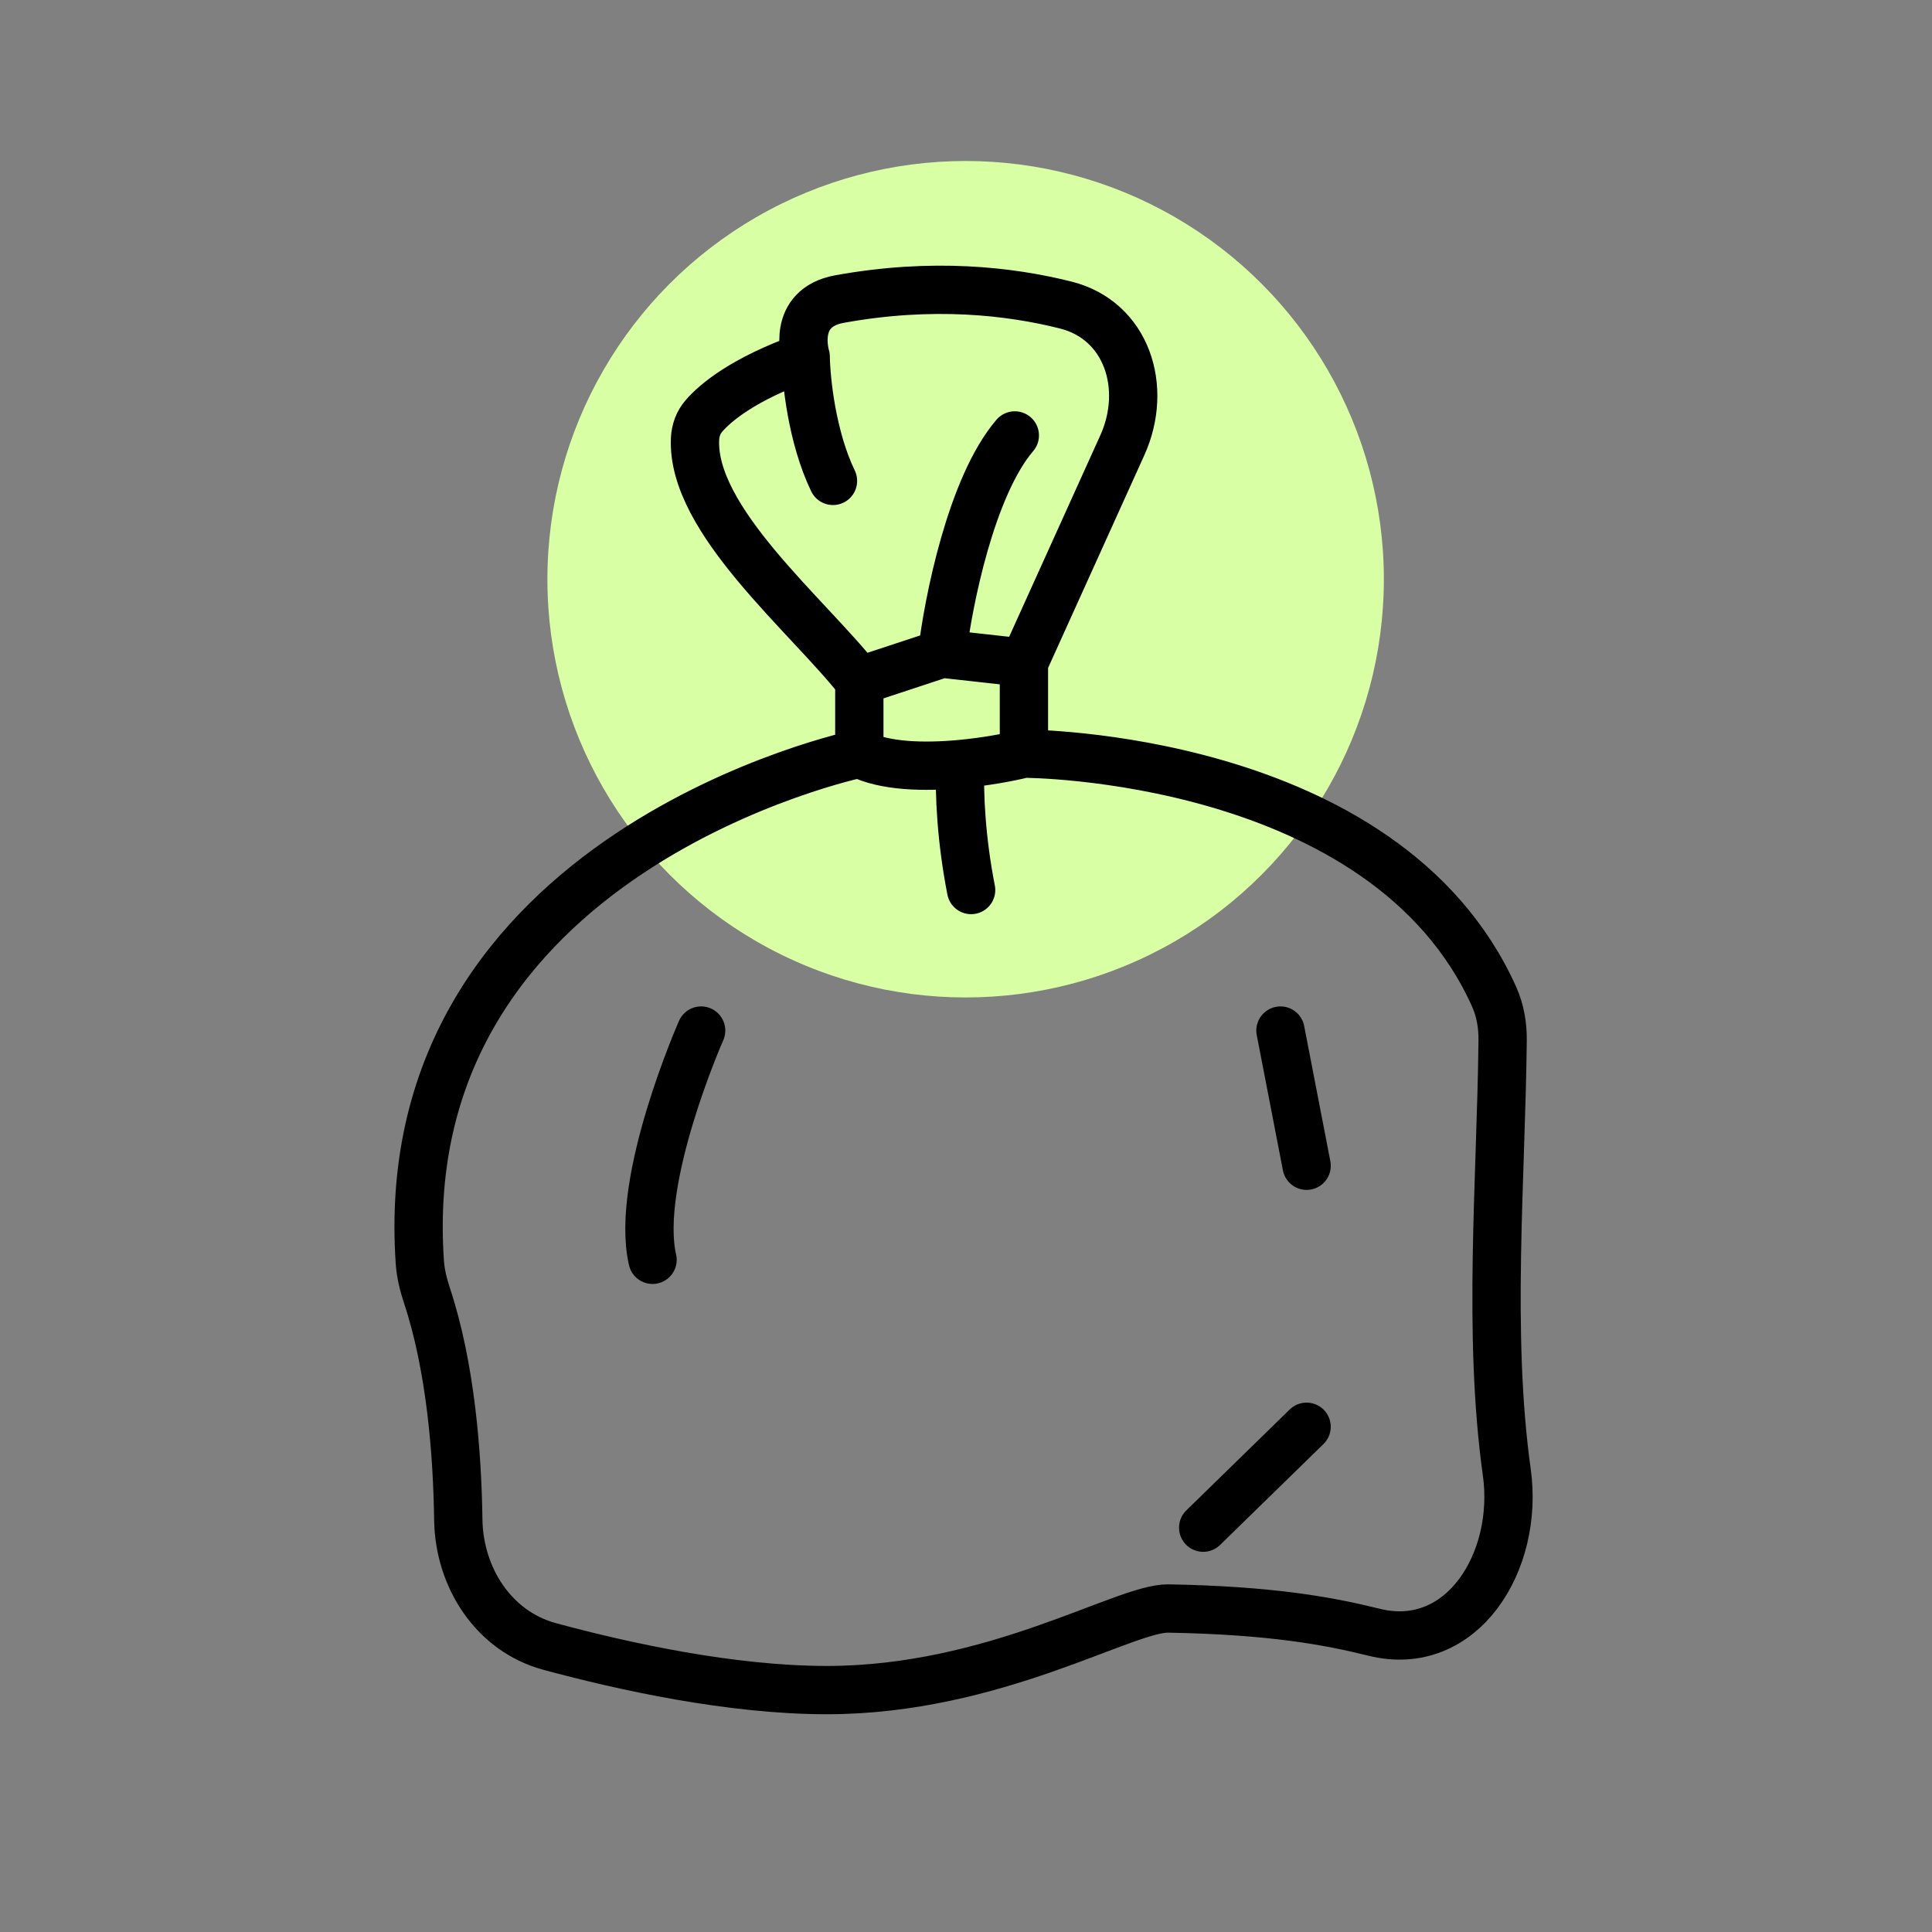
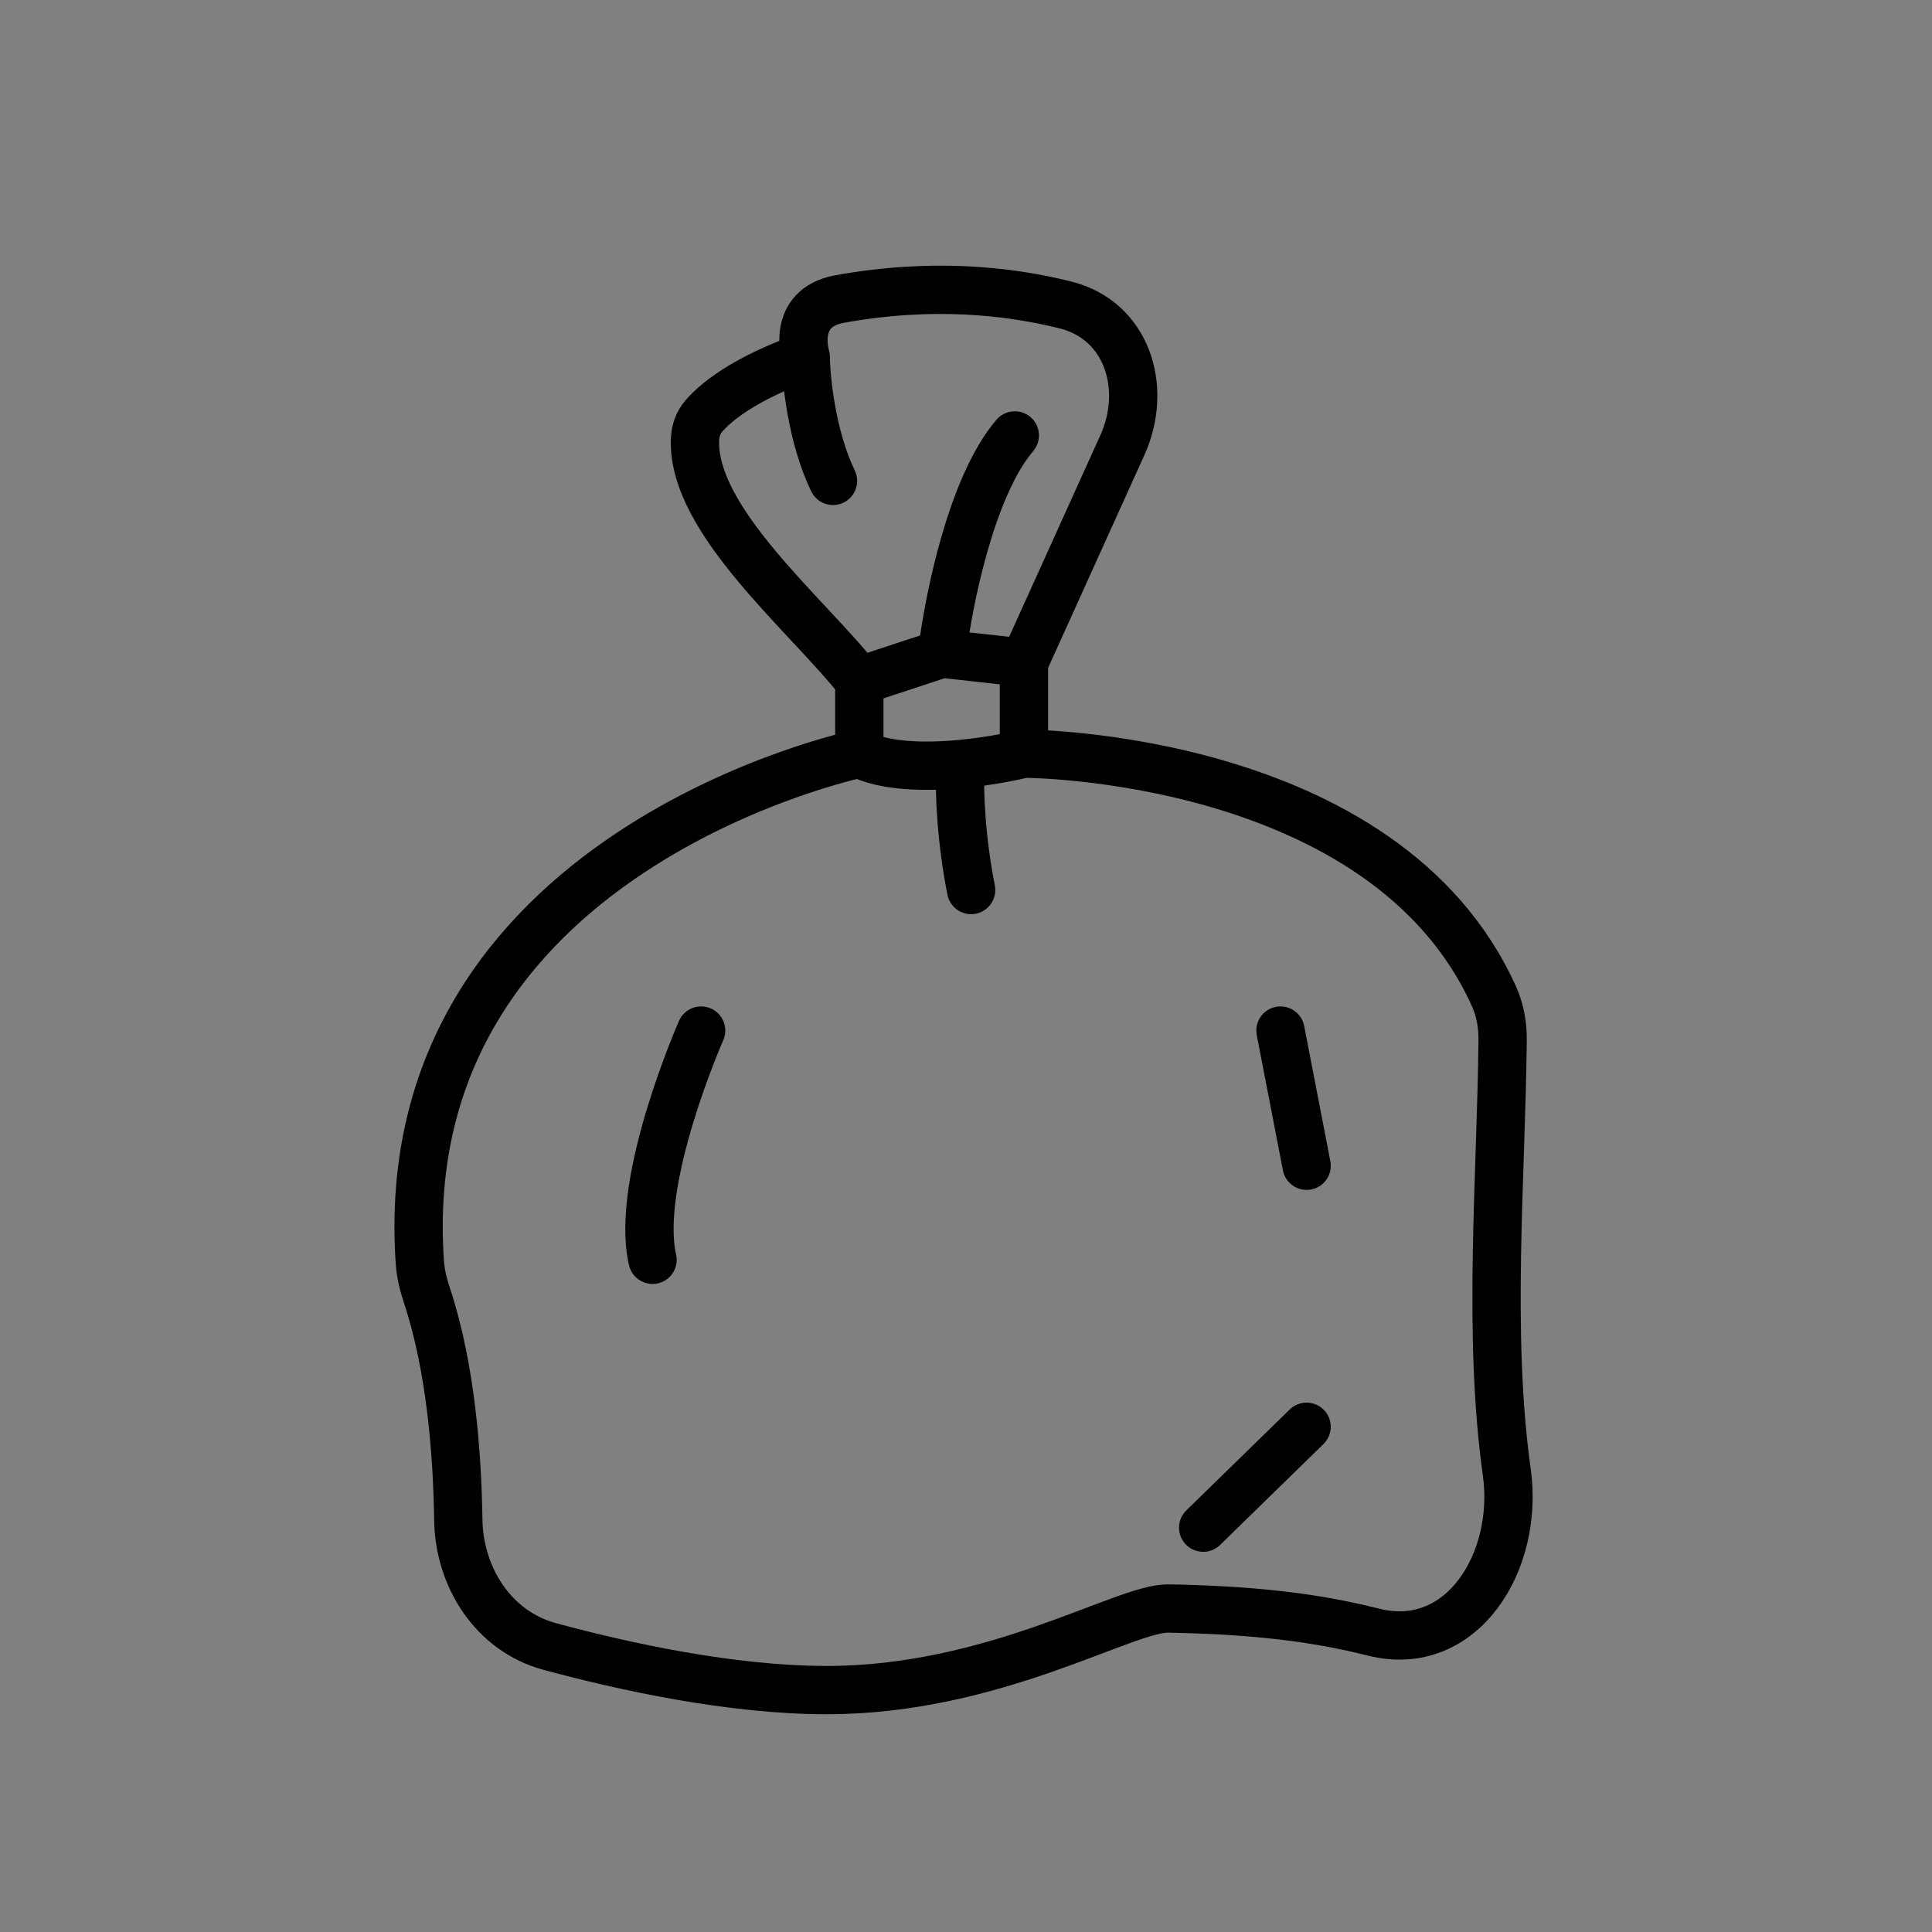
<svg xmlns="http://www.w3.org/2000/svg" width="120" height="120" viewBox="0 0 120 120" fill="none">
  <rect x="0" y="0" width="120" height="120" fill="#808080" stroke="none" />
-   <circle cx="59.977" cy="35.977" r="25.977" fill="#D8FFA3" />
  <path d="M63.598 46.811C63.598 46.811 86.043 46.811 92.809 61.922C93.189 62.77 93.341 63.7 93.331 64.63C93.239 73.205 92.386 82.846 93.59 91.446C94.368 97.005 90.793 102.735 85.345 101.381C82.623 100.705 79.048 100.021 72.561 99.907C69.853 99.868 61.766 104.975 51.357 104.975C45.427 104.975 38.769 103.519 34.137 102.265C30.663 101.325 28.516 97.983 28.465 94.385C28.407 90.324 27.999 84.934 26.518 80.463C26.3 79.803 26.126 79.111 26.078 78.417C24.303 52.856 53.374 46.811 53.374 46.811M63.598 46.811V41.163M63.598 46.811C62.653 47.043 61.206 47.313 59.644 47.457M53.374 46.811V42.293M53.374 46.811C54.942 47.608 57.41 47.663 59.644 47.457M53.374 42.293C50.183 38.221 42.939 32.313 43.17 27.261C43.194 26.738 43.374 26.236 43.717 25.84C44.423 25.023 46.139 23.549 50.044 22.155M53.374 42.293L58.515 40.599M63.598 41.163L69.711 27.652C71.326 24.081 69.999 19.906 66.199 18.948C62.707 18.068 57.906 17.528 52.144 18.575C49.095 19.13 50.044 22.155 50.044 22.155M63.598 41.163L58.515 40.599M50.044 22.155C50.063 23.597 50.429 27.159 51.738 29.869M58.515 40.599C58.891 37.399 60.322 30.208 63.032 27.046M59.644 47.457C59.566 49.317 59.708 52.18 60.318 55.281" stroke="black" stroke-width="3" stroke-linecap="round" stroke-linejoin="round" />
  <path d="M43.549 64.01C43.549 64.01 39.409 73.374 40.531 78.249" stroke="black" stroke-width="3" stroke-linecap="round" stroke-linejoin="round" />
  <path d="M79.532 64.01L81.157 72.407" stroke="black" stroke-width="3" stroke-linecap="round" stroke-linejoin="round" />
  <path d="M81.155 88.619L74.732 94.887" stroke="black" stroke-width="3" stroke-linecap="round" stroke-linejoin="round" />
</svg>